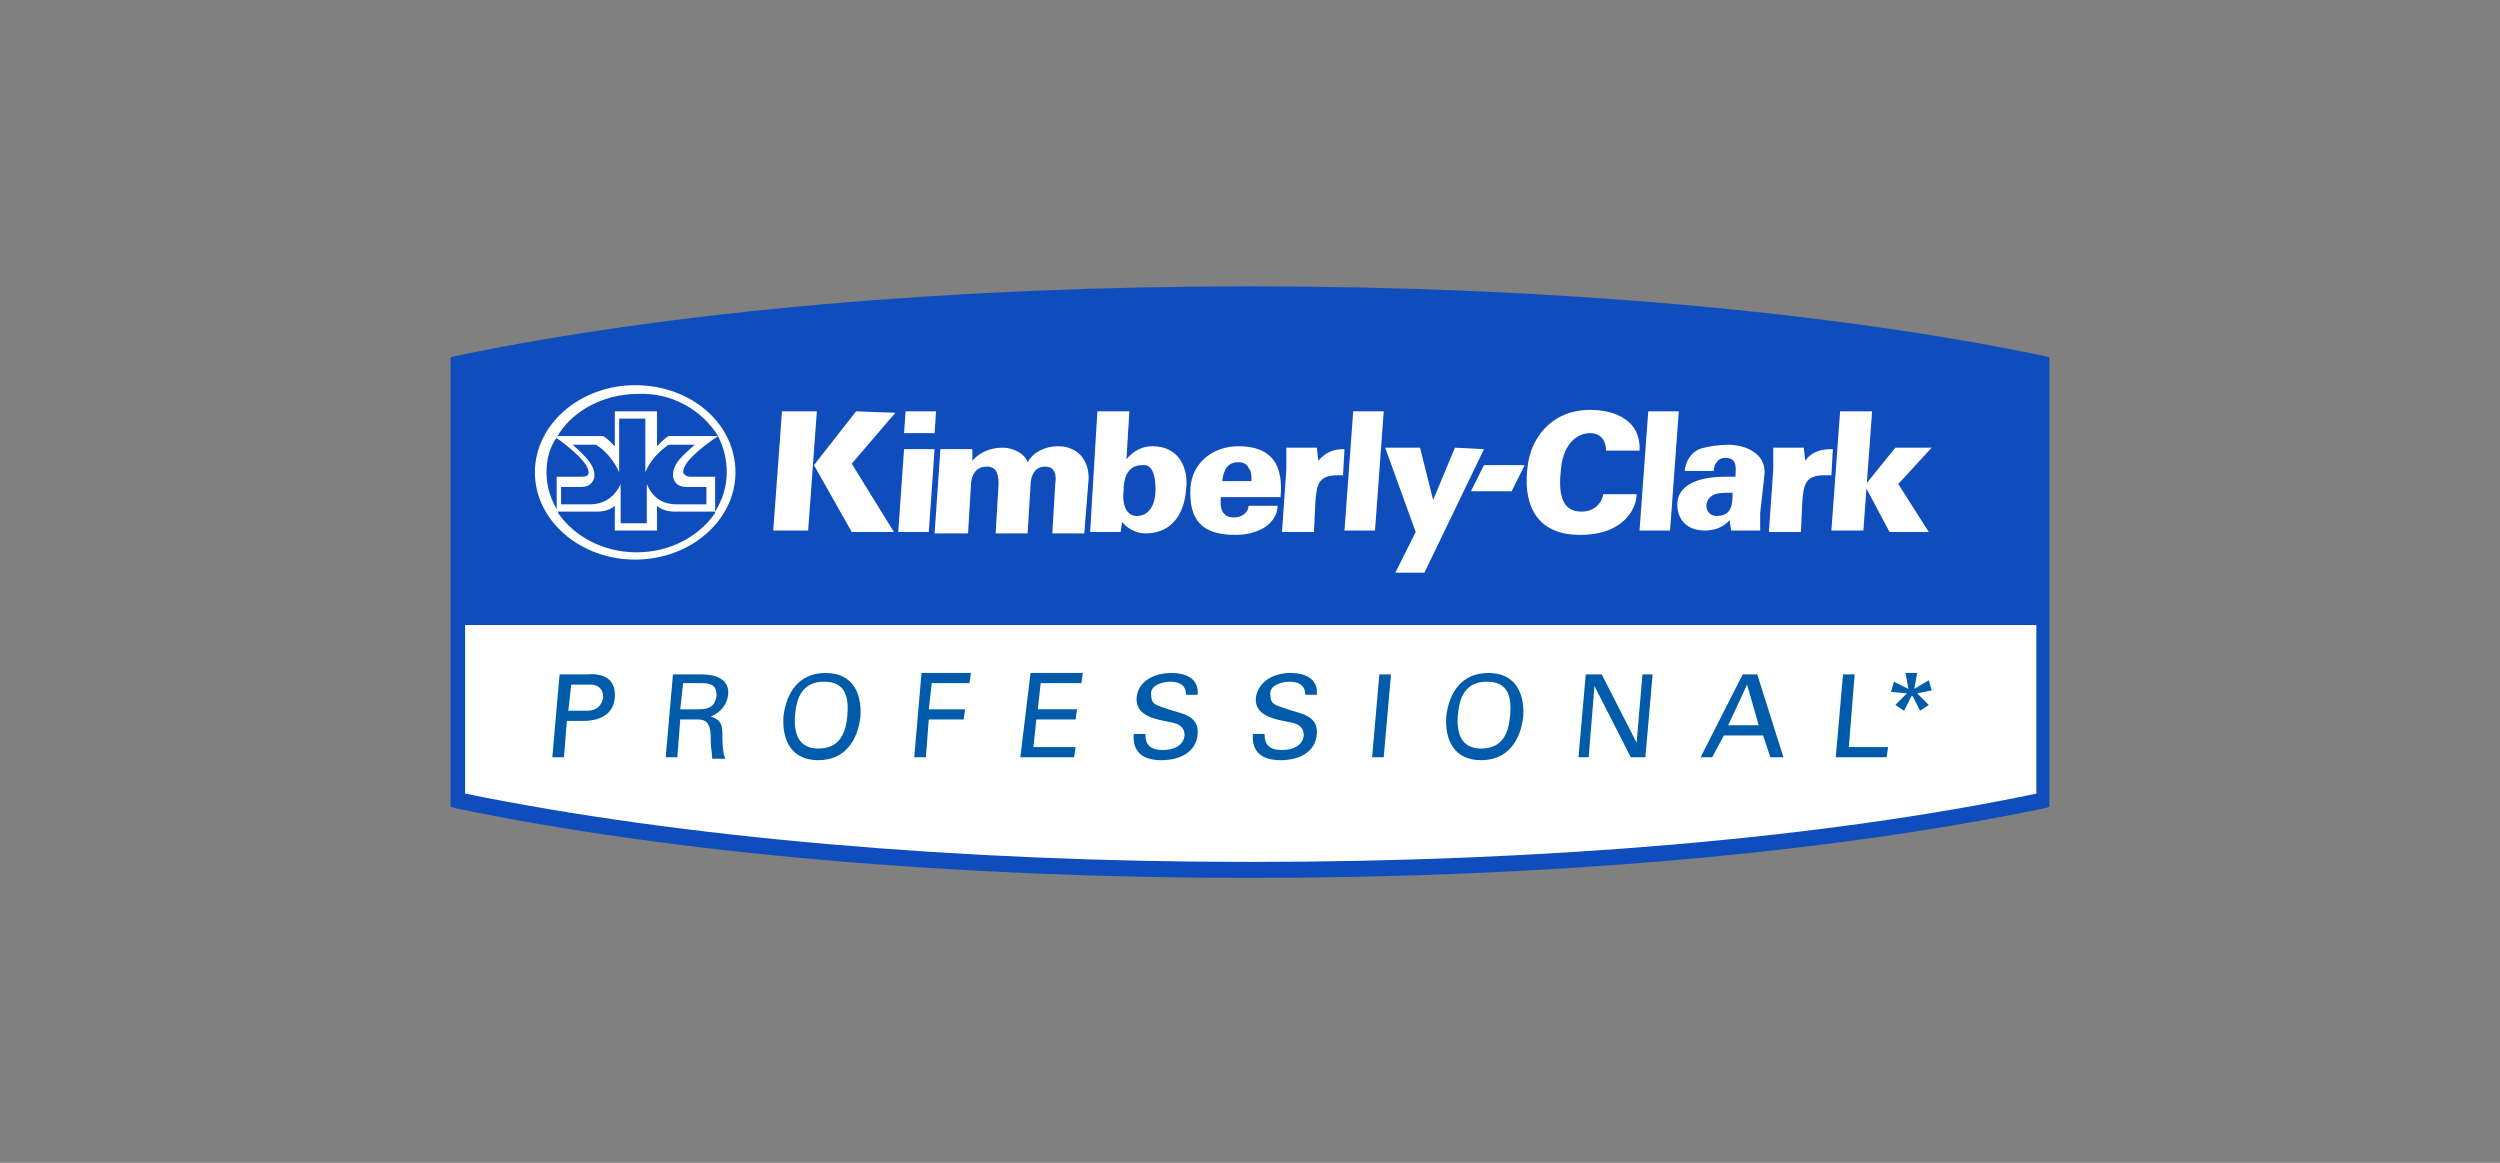
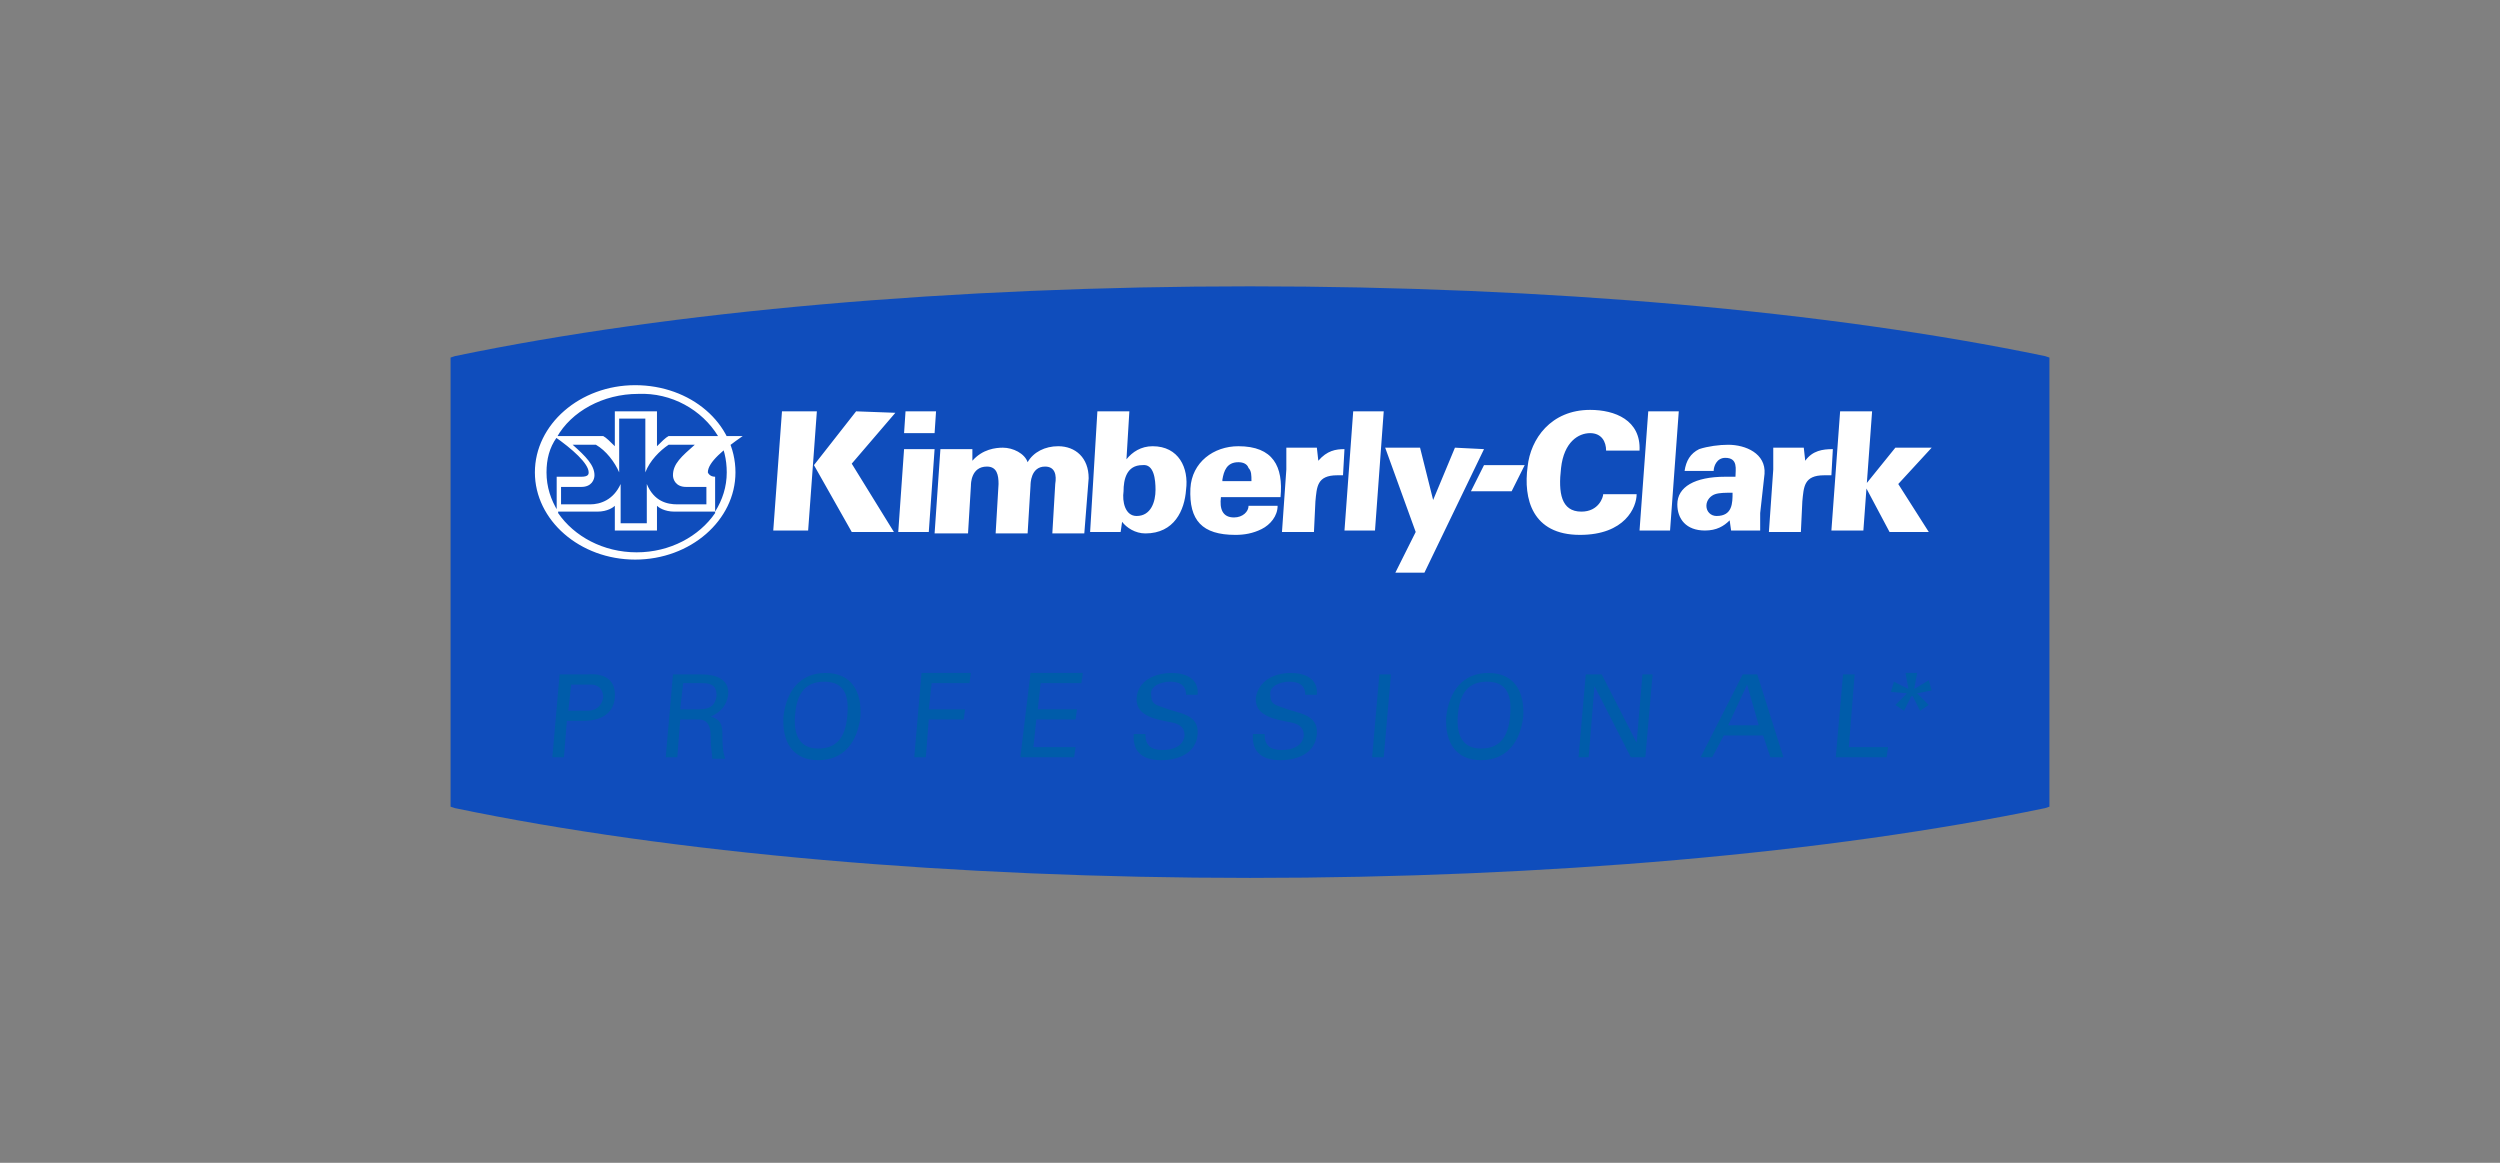
<svg xmlns="http://www.w3.org/2000/svg" version="1.1" id="Layer_1" x="0px" y="0px" viewBox="0 0 172 80" enable-background="new 0 0 172 80" xml:space="preserve">
  <rect x="0" y="0" width="172" height="80" fill="#808080" stroke="none" />
  <g id="XMLID_777_">
    <g id="XMLID_1204_">
      <path id="XMLID_1260_" fill="#0F4DBC" d="M140.7,24.5c-14.9-3.1-34.3-4.8-54.7-4.8c-20.4,0-39.8,1.7-54.7,4.8L31,24.6l0,30.9    l0.3,0.1c14.9,3.1,34.3,4.8,54.7,4.8c20.4,0,39.8-1.7,54.7-4.8l0.3-0.1l0-30.9L140.7,24.5z" />
-       <path id="XMLID_1201_" fill="#FFFFFF" d="M86,59.3c-20.1,0-39.3-1.7-54-4.7l0-11.6l108.1,0l0,11.6C125.3,57.7,106.1,59.3,86,59.3z    " />
      <path id="XMLID_1235_" fill="#005CAA" d="M56.8,46.3c-1.8,0-2.7,1.3-2.9,3c-0.1,1.7,0.6,3,2.4,3c1.8,0,2.7-1.3,2.9-3    C59.3,47.6,58.6,46.3,56.8,46.3z M58.3,49.2c-0.1,1.2-0.5,2.3-2,2.3c-1.4,0-1.7-1.1-1.6-2.3c0.1-1.2,0.5-2.3,2-2.3    C58.2,46.9,58.4,48,58.3,49.2z M70.2,52.1l3.7,0l0.1-0.7l-2.9,0l0.2-1.9l2.7,0l0.1-0.7h-2.7l0.2-1.8l2.8,0l0.1-0.7l-3.6,0    L70.2,52.1z M62.9,52.1h0.8l0.2-2.6l2.4,0l0.1-0.7l-2.5,0l0.2-1.8l2.6,0l0.1-0.7l-3.4,0L62.9,52.1z M88.7,46.9    c0.6,0,1.1,0.2,1.1,0.9l0.8,0c0.1-1.1-0.8-1.5-1.8-1.5c-1.1,0-2.2,0.5-2.4,1.7c-0.1,1.3,1.4,1.5,2.4,1.7c0.5,0.1,0.9,0.3,0.9,0.9    c-0.1,0.8-0.9,1-1.5,1c-0.8,0-1.2-0.3-1.2-1.1h-0.8c-0.1,1.3,0.7,1.8,1.9,1.8c1.2,0,2.4-0.5,2.5-1.8c0.1-1.4-1.3-1.4-2.3-1.8    c-0.5-0.2-0.9-0.2-0.9-0.9C87.3,47.2,88.1,46.9,88.7,46.9z M80.5,46.9c0.6,0,1.1,0.2,1.1,0.9h0.8c0.1-1.1-0.8-1.5-1.8-1.5    c-1.1,0-2.3,0.5-2.4,1.7c-0.1,1.3,1.4,1.5,2.4,1.7c0.5,0.1,0.9,0.3,0.9,0.9c-0.1,0.8-0.9,1-1.5,1c-0.8,0-1.2-0.3-1.2-1.1h-0.8    c-0.1,1.3,0.7,1.8,1.9,1.8c1.2,0,2.4-0.5,2.5-1.8c0.1-1.4-1.3-1.4-2.3-1.8c-0.5-0.2-0.9-0.2-0.9-0.9    C79.1,47.2,79.9,46.9,80.5,46.9z M50.1,47.8c0.1-1.1-0.9-1.4-1.8-1.4h-2l-0.5,5.7h0.8l0.2-2.6h1.1c0.3,0,0.6,0,0.8,0.3    c0.2,0.3,0.2,0.7,0.2,1.3c0,0.3,0.1,0.7,0.1,1.1h0.9c-0.2-0.5-0.2-1.2-0.2-1.7c0-0.6-0.1-1-0.8-1.2l0,0C49.6,49,50,48.5,50.1,47.8    z M48.1,48.8h-1.3l0.2-1.8h1.3c0.9,0,1,0.4,1,0.9C49.2,48.4,49,48.8,48.1,48.8z M40.4,46.4l-1.9,0L38,52.1l0.8,0l0.2-2.5l1.1,0    c1.1,0,2.1-0.4,2.2-1.6C42.4,46.7,41.5,46.3,40.4,46.4z M40.3,48.9h-1.2l0.2-1.8h1.2c0.1,0,1-0.1,1,0.9    C41.3,49,40.4,48.9,40.3,48.9z M112.6,51.1L112.6,51.1l-2.4-4.7l-1.1,0l-0.5,5.7h0.7l0.4-4.9h0l2.5,4.9h1l0.5-5.7H113L112.6,51.1z     M119.9,46.4l-2.9,5.7h0.8l0.8-1.5l2.7,0l0.5,1.5h0.9l-1.8-5.7H119.9z M118.9,49.9l1.3-2.8l0.8,2.8L118.9,49.9z M127.6,46.4h-0.8    l-0.5,5.7l3.5,0l0.1-0.7l-2.7,0L127.6,46.4z M132.9,47.5l-0.2-0.7l-1,0.6l0,0l0.2-1.1h-0.8l0.2,1.1l0,0l-1-0.5l-0.2,0.7l1.1,0.1    l0,0l-0.8,0.8l0.6,0.4l0.5-1l0.1,0l0.5,1l0.6-0.4l-0.8-0.8L132.9,47.5z M94.4,52.1h0.8l0.5-5.7h-0.8L94.4,52.1z M102.4,46.3    c-1.8,0-2.7,1.3-2.9,3c-0.1,1.7,0.6,3,2.4,3c1.8,0,2.7-1.3,2.9-3C104.9,47.6,104.2,46.3,102.4,46.3z M103.9,49.2    c-0.1,1.2-0.5,2.3-2,2.3c-1.4,0-1.7-1.1-1.6-2.3c0.1-1.2,0.5-2.3,2-2.3C103.8,46.9,104,48,103.9,49.2z" />
-       <path id="XMLID_1205_" fill="#FFFFFF" d="M64.4,28.3l-2.1,0l-0.1,1.5l2.1,0L64.4,28.3z M121.4,32.6c0.1-1.4-1.3-2-2.5-2    c-0.6,0-1.4,0.1-2,0.3c-0.6,0.3-0.9,0.8-1,1.5l2,0c0-0.3,0.2-0.9,0.8-0.9c0.9,0,0.7,0.8,0.7,1.3l-0.7,0c-2.1,0-3.3,0.7-3.3,1.9    c0,1,0.6,1.8,1.9,1.8c0.8,0,1.3-0.3,1.7-0.7h0l0.1,0.7h2c0-0.7,0-0.9,0-1.2L121.4,32.6z M118.1,35.5c-0.4,0-0.7-0.3-0.7-0.7    c0-0.4,0.3-0.7,0.6-0.8c0.3-0.1,0.7-0.1,1.2-0.1C119.2,34.6,119.2,35.5,118.1,35.5z M126.6,28.3l-0.6,8.2h2.2l0.6-8.2L126.6,28.3z     M132.9,30.8l-2.5,0l-2.1,2.6l1.7,3.2l2.7,0l-2.1-3.3L132.9,30.8z M90.7,31.7L90.7,31.7l-0.1-0.9l-2.1,0c0,0.6,0,1,0,1.5l-0.3,4.3    h2.2l0.1-2.1c0.1-1,0.1-1.8,1.5-1.8c0.2,0,0.3,0,0.4,0l0.1-1.8C91.9,30.9,91.3,31,90.7,31.7z M93.1,28.3l-0.6,8.2l2.1,0l0.6-8.2    L93.1,28.3z M79.3,30.7c-0.8,0-1.4,0.4-1.8,0.9h0l0.2-3.3l-2.2,0L75,36.6h2.1l0.1-0.7h0c0.3,0.4,0.9,0.8,1.6,0.8    c2,0,2.7-1.6,2.8-3C81.8,32.2,81.1,30.7,79.3,30.7z M79.5,33.7c0,0.8-0.3,1.8-1.3,1.8c-0.8,0-1-1-0.9-1.7c0-0.8,0.2-1.8,1.3-1.8    C79.4,31.9,79.5,33,79.5,33.7z M85.2,30.7c-1.7,0-3.2,1.1-3.3,2.9c-0.1,2.2,0.8,3.2,3.1,3.2c0.6,0,1.2-0.1,1.8-0.4    c0.6-0.3,1.1-0.9,1.1-1.6h-2c0,0.4-0.4,0.8-1,0.8c-0.8,0-1-0.6-0.9-1.4l4.1,0C88.3,32.1,87.6,30.7,85.2,30.7z M84.1,33    c0.1-0.6,0.3-1.2,1.1-1.2c0.3,0,0.6,0.1,0.7,0.4c0.2,0.2,0.2,0.5,0.2,0.9H84.1z M53.8,28.3l-0.6,8.2l2.4,0l0.6-8.2L53.8,28.3z     M58.9,28.3L56,32l2.6,4.6l2.9,0l-2.9-4.7l3-3.5L58.9,28.3z M61.8,36.6h2.1l0.4-5.7l-2.1,0L61.8,36.6z M72.8,30.7    c-0.9,0-1.7,0.4-2.1,1.1c-0.2-0.6-1-1-1.7-1c-0.5,0-1.4,0.1-2.1,0.9h0v-0.8l-2.2,0l-0.4,5.8l2.3,0l0.2-3.3c0-0.1,0-1.3,1.1-1.3    c0.7,0,0.8,0.6,0.8,1.2l-0.2,3.4l2.2,0l0.2-3.3c0-0.1,0-1.3,1-1.3c0.7,0,0.8,0.6,0.7,1.2l-0.2,3.4l2.2,0l0.3-3.8    C74.9,31.5,74,30.7,72.8,30.7z M100.1,30.8l-1.5,3.6l-0.9-3.6l-2.4,0l2.1,5.8L96,39.4h2l4.1-8.5L100.1,30.8z M101.2,33.8h2.8    l0.9-1.8l-2.8,0L101.2,33.8z M109.4,29.8c0.8,0,1.1,0.6,1.1,1.2l2.3,0c0.1-2.1-1.7-2.8-3.4-2.8c-2.7,0-4.1,2-4.3,3.9    c-0.3,2.2,0.3,4.7,3.6,4.7c3.1,0,3.9-1.9,3.9-2.8l-2.3,0c0,0.2-0.3,1.2-1.5,1.2c-1.4,0-1.6-1.3-1.4-3    C107.6,30.4,108.6,29.8,109.4,29.8z M113.4,28.3l-0.6,8.2l2.1,0l0.6-8.2L113.4,28.3z M124.2,31.7L124.2,31.7l-0.1-0.9l-2.1,0    c0,0.6,0,1,0,1.5l-0.3,4.3l2.2,0l0.1-2.1c0.1-1,0.1-1.8,1.5-1.8c0.1,0,0.3,0,0.5,0l0.1-1.8C125.4,30.9,124.7,31,124.2,31.7z     M43.7,26.5c-3.8,0-6.9,2.7-6.9,6c0,3.3,3.1,6,6.9,6c3.8,0,6.9-2.7,6.9-6C50.6,29.1,47.5,26.5,43.7,26.5z M49.4,30    C49.4,30,49.4,30,49.4,30c0.4,0.8,0.6,1.6,0.6,2.5c0,1-0.3,1.9-0.8,2.7v0.1c0,0,0,0,0,0c-1.1,1.6-3.1,2.7-5.4,2.7    c-2.3,0-4.3-1.1-5.4-2.7c0,0,0,0,0,0v-0.1c-0.5-0.8-0.8-1.7-0.8-2.7c0-0.9,0.2-1.7,0.7-2.4c0,0,0,0-0.1,0h0.1c1-1.8,3.2-3,5.6-3    C46.2,27,48.3,28.2,49.4,30L49.4,30z M45.2,30.7v-2.4l-2.9,0v2.4c-0.3-0.3-0.6-0.6-0.8-0.7l-3.4,0c0,0,0,0,0,0    c1.3,0.9,2.4,1.9,2.4,2.5c0,0.1,0,0.3-0.5,0.3c-0.4,0-1.7,0-1.7,0v2.3c0,0,0,0,0,0.1l2.8,0c0.7,0,1.1-0.3,1.2-0.4v1.7l2.9,0v-1.7    c0.1,0.1,0.5,0.4,1.2,0.4l2.8,0c0,0,0,0,0-0.1v-2.3c0,0-1.3,0-1.7,0c-0.4,0-0.5-0.3-0.5-0.3c0-0.7,1.1-1.6,2.4-2.5c0,0,0,0,0,0    L46,30C45.8,30.1,45.5,30.4,45.2,30.7z M47.8,30.6c-0.9,0.8-1.5,1.3-1.5,2.1c0,0.3,0.2,0.8,0.9,0.8c0.7,0,1.4,0,1.4,0v1.2    c0,0-1.3,0-2,0c-0.7,0-1.6-0.2-2.1-1.4v2.7h-1.8v-2.7c-0.5,1.1-1.4,1.4-2.1,1.4c-0.6,0-2,0-2,0v-1.2c0,0,0.7,0,1.4,0    c0.7,0,0.9-0.5,0.9-0.8c0-0.7-0.6-1.3-1.5-2.1l1.6,0c0.7,0.4,1.3,1.2,1.6,1.9v-3.7l1.8,0v3.7c0.3-0.8,1-1.5,1.6-1.9L47.8,30.6z" />
+       <path id="XMLID_1205_" fill="#FFFFFF" d="M64.4,28.3l-2.1,0l-0.1,1.5l2.1,0L64.4,28.3z M121.4,32.6c0.1-1.4-1.3-2-2.5-2    c-0.6,0-1.4,0.1-2,0.3c-0.6,0.3-0.9,0.8-1,1.5l2,0c0-0.3,0.2-0.9,0.8-0.9c0.9,0,0.7,0.8,0.7,1.3l-0.7,0c-2.1,0-3.3,0.7-3.3,1.9    c0,1,0.6,1.8,1.9,1.8c0.8,0,1.3-0.3,1.7-0.7h0l0.1,0.7h2c0-0.7,0-0.9,0-1.2L121.4,32.6z M118.1,35.5c-0.4,0-0.7-0.3-0.7-0.7    c0-0.4,0.3-0.7,0.6-0.8c0.3-0.1,0.7-0.1,1.2-0.1C119.2,34.6,119.2,35.5,118.1,35.5z M126.6,28.3l-0.6,8.2h2.2l0.6-8.2L126.6,28.3z     M132.9,30.8l-2.5,0l-2.1,2.6l1.7,3.2l2.7,0l-2.1-3.3L132.9,30.8z M90.7,31.7L90.7,31.7l-0.1-0.9l-2.1,0c0,0.6,0,1,0,1.5l-0.3,4.3    h2.2l0.1-2.1c0.1-1,0.1-1.8,1.5-1.8c0.2,0,0.3,0,0.4,0l0.1-1.8C91.9,30.9,91.3,31,90.7,31.7z M93.1,28.3l-0.6,8.2l2.1,0l0.6-8.2    L93.1,28.3z M79.3,30.7c-0.8,0-1.4,0.4-1.8,0.9h0l0.2-3.3l-2.2,0L75,36.6h2.1l0.1-0.7h0c0.3,0.4,0.9,0.8,1.6,0.8    c2,0,2.7-1.6,2.8-3C81.8,32.2,81.1,30.7,79.3,30.7z M79.5,33.7c0,0.8-0.3,1.8-1.3,1.8c-0.8,0-1-1-0.9-1.7c0-0.8,0.2-1.8,1.3-1.8    C79.4,31.9,79.5,33,79.5,33.7z M85.2,30.7c-1.7,0-3.2,1.1-3.3,2.9c-0.1,2.2,0.8,3.2,3.1,3.2c0.6,0,1.2-0.1,1.8-0.4    c0.6-0.3,1.1-0.9,1.1-1.6h-2c0,0.4-0.4,0.8-1,0.8c-0.8,0-1-0.6-0.9-1.4l4.1,0C88.3,32.1,87.6,30.7,85.2,30.7z M84.1,33    c0.1-0.6,0.3-1.2,1.1-1.2c0.3,0,0.6,0.1,0.7,0.4c0.2,0.2,0.2,0.5,0.2,0.9H84.1z M53.8,28.3l-0.6,8.2l2.4,0l0.6-8.2L53.8,28.3z     M58.9,28.3L56,32l2.6,4.6l2.9,0l-2.9-4.7l3-3.5L58.9,28.3z M61.8,36.6h2.1l0.4-5.7l-2.1,0L61.8,36.6z M72.8,30.7    c-0.9,0-1.7,0.4-2.1,1.1c-0.2-0.6-1-1-1.7-1c-0.5,0-1.4,0.1-2.1,0.9h0v-0.8l-2.2,0l-0.4,5.8l2.3,0l0.2-3.3c0-0.1,0-1.3,1.1-1.3    c0.7,0,0.8,0.6,0.8,1.2l-0.2,3.4l2.2,0l0.2-3.3c0-0.1,0-1.3,1-1.3c0.7,0,0.8,0.6,0.7,1.2l-0.2,3.4l2.2,0l0.3-3.8    C74.9,31.5,74,30.7,72.8,30.7z M100.1,30.8l-1.5,3.6l-0.9-3.6l-2.4,0l2.1,5.8L96,39.4h2l4.1-8.5L100.1,30.8z M101.2,33.8h2.8    l0.9-1.8l-2.8,0L101.2,33.8z M109.4,29.8c0.8,0,1.1,0.6,1.1,1.2l2.3,0c0.1-2.1-1.7-2.8-3.4-2.8c-2.7,0-4.1,2-4.3,3.9    c-0.3,2.2,0.3,4.7,3.6,4.7c3.1,0,3.9-1.9,3.9-2.8l-2.3,0c0,0.2-0.3,1.2-1.5,1.2c-1.4,0-1.6-1.3-1.4-3    C107.6,30.4,108.6,29.8,109.4,29.8z M113.4,28.3l-0.6,8.2l2.1,0l0.6-8.2L113.4,28.3z M124.2,31.7L124.2,31.7l-0.1-0.9l-2.1,0    c0,0.6,0,1,0,1.5l-0.3,4.3l2.2,0l0.1-2.1c0.1-1,0.1-1.8,1.5-1.8c0.1,0,0.3,0,0.5,0l0.1-1.8C125.4,30.9,124.7,31,124.2,31.7z     M43.7,26.5c-3.8,0-6.9,2.7-6.9,6c0,3.3,3.1,6,6.9,6c3.8,0,6.9-2.7,6.9-6C50.6,29.1,47.5,26.5,43.7,26.5z M49.4,30    C49.4,30,49.4,30,49.4,30c0.4,0.8,0.6,1.6,0.6,2.5c0,1-0.3,1.9-0.8,2.7v0.1c0,0,0,0,0,0c-1.1,1.6-3.1,2.7-5.4,2.7    c-2.3,0-4.3-1.1-5.4-2.7c0,0,0,0,0,0v-0.1c-0.5-0.8-0.8-1.7-0.8-2.7c0-0.9,0.2-1.7,0.7-2.4c0,0,0,0-0.1,0h0.1c1-1.8,3.2-3,5.6-3    C46.2,27,48.3,28.2,49.4,30L49.4,30z M45.2,30.7v-2.4l-2.9,0v2.4c-0.3-0.3-0.6-0.6-0.8-0.7l-3.4,0c0,0,0,0,0,0    c1.3,0.9,2.4,1.9,2.4,2.5c0,0.1,0,0.3-0.5,0.3c-0.4,0-1.7,0-1.7,0v2.3c0,0,0,0,0,0.1l2.8,0c0.7,0,1.1-0.3,1.2-0.4v1.7l2.9,0v-1.7    c0.1,0.1,0.5,0.4,1.2,0.4l2.8,0c0,0,0,0,0-0.1v-2.3c-0.4,0-0.5-0.3-0.5-0.3c0-0.7,1.1-1.6,2.4-2.5c0,0,0,0,0,0    L46,30C45.8,30.1,45.5,30.4,45.2,30.7z M47.8,30.6c-0.9,0.8-1.5,1.3-1.5,2.1c0,0.3,0.2,0.8,0.9,0.8c0.7,0,1.4,0,1.4,0v1.2    c0,0-1.3,0-2,0c-0.7,0-1.6-0.2-2.1-1.4v2.7h-1.8v-2.7c-0.5,1.1-1.4,1.4-2.1,1.4c-0.6,0-2,0-2,0v-1.2c0,0,0.7,0,1.4,0    c0.7,0,0.9-0.5,0.9-0.8c0-0.7-0.6-1.3-1.5-2.1l1.6,0c0.7,0.4,1.3,1.2,1.6,1.9v-3.7l1.8,0v3.7c0.3-0.8,1-1.5,1.6-1.9L47.8,30.6z" />
    </g>
  </g>
</svg>